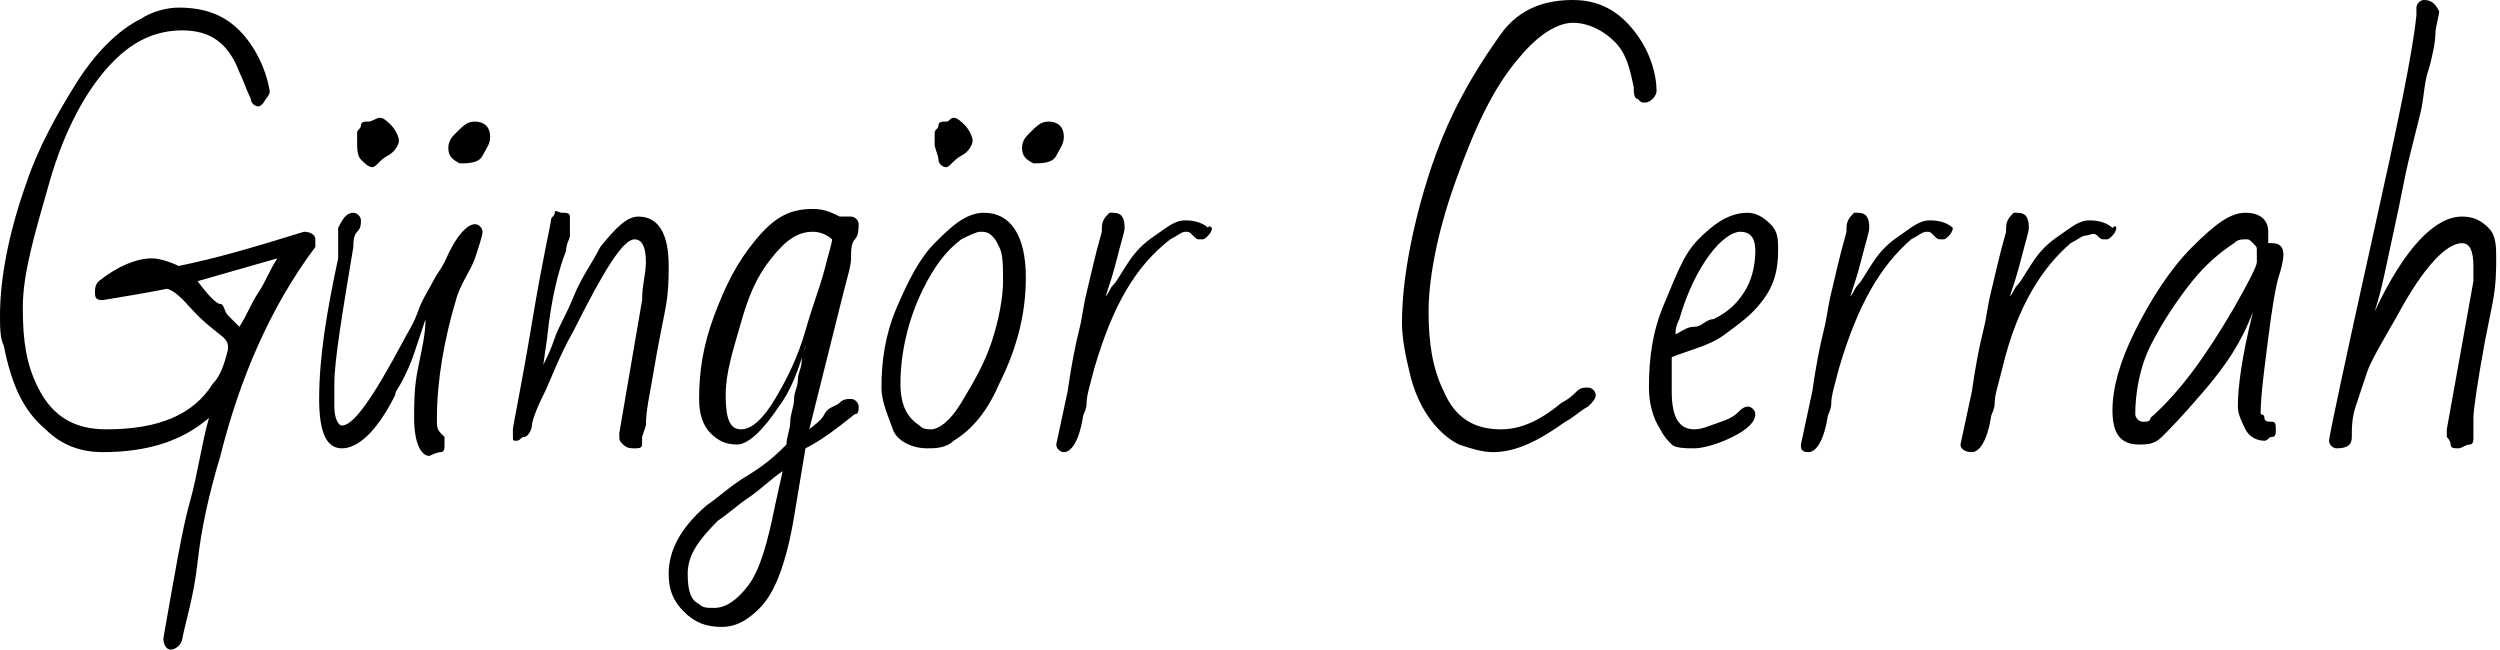
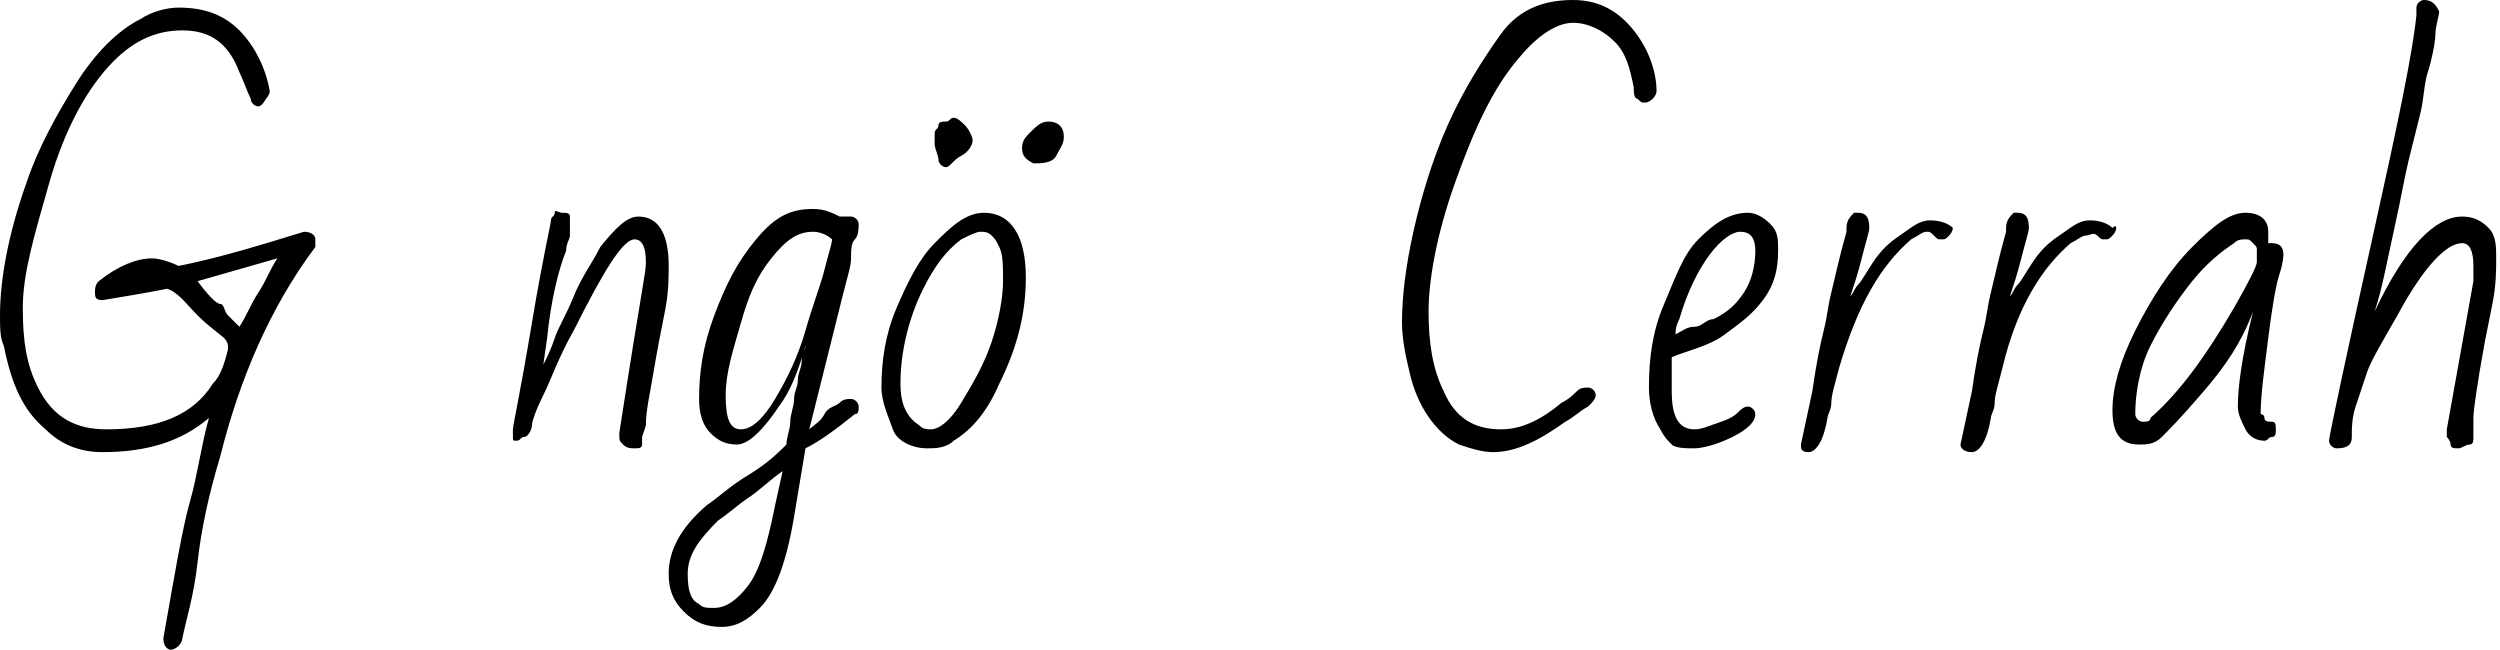
<svg xmlns="http://www.w3.org/2000/svg" version="1.1" id="Ebene_1" x="0px" y="0px" viewBox="0 0 65.8 17.1" style="enable-background:new 0 0 65.8 17.1;" xml:space="preserve">
  <g>
    <path d="M5.5,11c-0.7,0.6-1.6,0.9-2.8,0.9c-0.6,0-1.1-0.2-1.5-0.6c-0.6-0.5-0.9-1.2-1.1-2.2C0,8.9,0,8.6,0,8.3   c0-0.9,0.2-2.1,0.7-3.5C1,3.9,1.5,3,2,2.2s1.1-1.4,1.7-1.7c0.3-0.2,0.7-0.3,1-0.3c0.7,0,1.2,0.2,1.6,0.6s0.7,1,0.8,1.6   c0,0.1-0.1,0.2-0.1,0.2S6.9,2.8,6.8,2.8S6.6,2.7,6.6,2.6C6.5,2.4,6.4,2.1,6.3,1.9C6,1.1,5.5,0.8,4.8,0.8C4.2,0.8,3.6,1,3,1.6   C2.3,2.3,1.7,3.4,1.3,4.8S0.6,7.2,0.6,8.1S0.7,9.6,1,10.2c0.4,0.8,1,1.1,1.8,1.1c1.4,0,2.3-0.4,2.8-1.2C5.8,9.9,5.9,9.6,6,9.2   c0,0,0-0.1,0-0.1s0-0.1-0.1-0.2S5.5,8.6,5.2,8.3S4.7,7.7,4.4,7.6C3.9,7.7,3.3,7.8,2.7,7.9c-0.2,0-0.2-0.1-0.2-0.2   c0-0.1,0-0.2,0.1-0.3c0.5-0.4,1-0.6,1.4-0.6c0.2,0,0.5,0.1,0.7,0.2c1-0.2,2-0.5,3.3-0.9c0.2,0,0.3,0.1,0.3,0.2c0,0,0,0.1,0,0.2   C7.1,8.1,6.3,10,5.8,12c-0.3,1-0.5,1.9-0.6,2.8s-0.3,1.5-0.4,2c0,0.1-0.1,0.2-0.1,0.2s-0.1,0.1-0.2,0.1c-0.1,0-0.2-0.1-0.2-0.3   c0.3-1.7,0.5-2.9,0.7-3.6S5.3,11.7,5.5,11z M5.2,7.4C5.5,7.8,5.7,8,5.8,8S5.9,8.2,6,8.3s0.2,0.2,0.3,0.3C6.5,8.3,6.6,8,6.8,7.7   s0.3-0.6,0.5-0.9C6.6,7,5.9,7.2,5.2,7.4z" />
-     <path d="M11.3,12c-0.2,0-0.4-0.3-0.4-1c0-0.4,0-0.8,0.1-1.3s0.2-0.9,0.2-1.3C11.1,8.7,11,9,10.9,9.3s-0.2,0.5-0.3,0.7   s-0.2,0.3-0.2,0.4c-0.5,1-1,1.4-1.4,1.4s-0.6-0.4-0.6-1.3c0-1.1,0.2-2.3,0.5-3.7L8.9,6C9,5.8,9.1,5.6,9.3,5.6   c0.1,0,0.2,0.1,0.2,0.2c0,0.1,0,0.2-0.1,0.3S9.3,6.4,9.3,6.5C9,8.3,8.8,9.5,8.8,10.1l0,0.6c0,0.3,0.1,0.5,0.2,0.5   c0.3,0,0.8-0.7,1.6-2.2c0.1-0.2,0.3-0.5,0.4-0.8s0.3-0.6,0.4-0.8s0.2-0.3,0.3-0.5c0.3-0.7,0.6-1,0.8-1c0.1,0,0.2,0.1,0.2,0.2   s-0.1,0.4-0.2,0.7S12.1,7.5,12,7.9c-0.3,1-0.5,2.1-0.5,3.1v0.1c0,0.1,0,0.2,0.1,0.3s0.1,0.1,0.1,0.1s0,0.1,0,0.2s0,0.2-0.1,0.2   S11.3,12,11.3,12z M10.3,3.3L10.3,3.3c0.1,0.1,0.2,0.3,0.2,0.4s-0.1,0.3-0.3,0.4S9.9,4.4,9.8,4.4S9.6,4.3,9.5,4.2S9.4,3.9,9.4,3.8   s0-0.2,0-0.3s0.1-0.1,0.1-0.2s0.1-0.1,0.2-0.1S9.9,3.1,10,3.1S10.2,3.2,10.3,3.3z M12.1,4.3c-0.2-0.1-0.3-0.2-0.3-0.4   s0.1-0.3,0.2-0.4c0.2-0.2,0.3-0.3,0.5-0.3c0.2,0,0.4,0.1,0.4,0.4c0,0.2-0.1,0.3-0.2,0.5S12.3,4.3,12.1,4.3   C12.1,4.3,12.1,4.3,12.1,4.3z" />
-     <path d="M17,6.9c0-0.4-0.1-0.6-0.3-0.6c-0.3,0-0.8,0.8-1.6,2.4c-0.4,0.7-0.6,1.3-0.8,1.7S14,11.1,14,11.2s-0.1,0.3-0.2,0.3   s-0.1,0.1-0.2,0.1s-0.1,0-0.1-0.1s0-0.1,0-0.2s0.2-1,0.5-2.8s0.5-2.6,0.5-2.7s0.1-0.1,0.1-0.2s0.1,0,0.2,0s0.2,0,0.2,0.1S15,6,15,6   s0,0.1,0,0.2c0,0.1-0.1,0.2-0.1,0.4c-0.2,0.5-0.4,1.3-0.5,2.3l-0.1,0.7c0.1-0.2,0.2-0.4,0.3-0.7s0.3-0.6,0.5-1.1s0.5-0.9,0.7-1.3   c0.4-0.5,0.7-0.8,1-0.8c0.5,0,0.8,0.4,0.8,1.3c0,0.3,0,0.7-0.1,1.2s-0.2,1-0.3,1.6s-0.2,1-0.2,1.4l-0.1,0.3c0,0.1,0,0.1,0,0.2   s-0.1,0.1-0.2,0.1s-0.2,0-0.3-0.1s-0.1-0.1-0.1-0.3l0.6-3.5C16.9,7.5,17,7.2,17,6.9z" />
+     <path d="M17,6.9c0-0.4-0.1-0.6-0.3-0.6c-0.3,0-0.8,0.8-1.6,2.4c-0.4,0.7-0.6,1.3-0.8,1.7S14,11.1,14,11.2s-0.1,0.3-0.2,0.3   s-0.1,0.1-0.2,0.1s-0.1,0-0.1-0.1s0-0.1,0-0.2s0.2-1,0.5-2.8s0.5-2.6,0.5-2.7s0.1-0.1,0.1-0.2s0.1,0,0.2,0s0.2,0,0.2,0.1S15,6,15,6   s0,0.1,0,0.2c0,0.1-0.1,0.2-0.1,0.4c-0.2,0.5-0.4,1.3-0.5,2.3l-0.1,0.7c0.1-0.2,0.2-0.4,0.3-0.7s0.3-0.6,0.5-1.1s0.5-0.9,0.7-1.3   c0.4-0.5,0.7-0.8,1-0.8c0.5,0,0.8,0.4,0.8,1.3c0,0.3,0,0.7-0.1,1.2s-0.2,1-0.3,1.6s-0.2,1-0.2,1.4l-0.1,0.3c0,0.1,0,0.1,0,0.2   s-0.1,0.1-0.2,0.1s-0.2,0-0.3-0.1s-0.1-0.1-0.1-0.3C16.9,7.5,17,7.2,17,6.9z" />
    <path d="M22.4,5.7c0.1,0,0.2,0.1,0.2,0.2s0,0.3-0.1,0.4s-0.1,0.3-0.1,0.5s-0.1,0.5-0.2,0.9S22,8.5,21.9,8.9s-0.2,0.8-0.3,1.2   s-0.2,0.8-0.3,1.2c0.1-0.1,0.3-0.2,0.4-0.4s0.3-0.2,0.4-0.3s0.2-0.1,0.3-0.1c0.1,0,0.2,0.1,0.2,0.2c0,0.1,0,0.2-0.1,0.2   c-0.5,0.4-0.9,0.7-1.3,0.9l-0.3,1.8c-0.2,1.2-0.5,2-0.9,2.4c-0.3,0.3-0.6,0.5-1,0.5s-0.7-0.1-1-0.4s-0.4-0.6-0.4-1   c0-0.6,0.3-1.2,1-1.8c0.3-0.2,0.6-0.5,1.1-0.8s0.8-0.6,1-0.8c0-0.2,0.1-0.4,0.1-0.6s0.1-0.4,0.1-0.6s0.1-0.3,0.1-0.5   s0.1-0.3,0.1-0.5s0.1-0.3,0.1-0.4c-0.2,0.7-0.4,1.2-0.7,1.6c-0.4,0.6-0.8,1-1.1,1s-0.5-0.1-0.7-0.3s-0.3-0.5-0.3-0.9   c0-0.7,0.1-1.4,0.4-2.2s0.6-1.4,1.1-2s0.9-0.8,1.5-0.8c0.3,0,0.5,0.1,0.7,0.2C22.3,5.7,22.3,5.7,22.4,5.7z M20.6,12.4   c-0.3,0.2-0.6,0.5-0.9,0.7s-0.5,0.4-0.8,0.6c-0.5,0.5-0.8,0.9-0.8,1.4s0.1,0.7,0.3,0.8c0.1,0.1,0.2,0.1,0.4,0.1   c0.3,0,0.6-0.2,0.9-0.6s0.5-1.1,0.7-2.1L20.6,12.4z M19.5,8.5c-0.2,0.7-0.4,1.3-0.4,1.9s0.1,0.9,0.4,0.9c0.3,0,0.6-0.3,0.9-0.8   s0.6-1.1,0.8-1.8s0.4-1.2,0.5-1.6s0.2-0.7,0.2-0.8c-0.1-0.1-0.3-0.2-0.5-0.2c-0.4,0-0.7,0.2-1.1,0.7S19.7,7.8,19.5,8.5z" />
    <path d="M25.9,5.6c0.7,0,1.1,0.6,1.1,1.7c0,0.9-0.2,1.8-0.7,2.8c-0.3,0.7-0.7,1.2-1.2,1.5c-0.2,0.2-0.5,0.2-0.7,0.2   c-0.4,0-0.8-0.2-0.9-0.5s-0.3-0.7-0.3-1.1c0-0.7,0.1-1.4,0.4-2.1s0.6-1.3,1-1.7S25.4,5.6,25.9,5.6z M24.3,7.6   c-0.4,0.8-0.6,1.7-0.6,2.5c0,0.6,0.2,0.9,0.5,1.1c0.1,0.1,0.2,0.1,0.3,0.1c0.2,0,0.5-0.2,0.8-0.7s0.6-1,0.8-1.6s0.3-1.2,0.3-1.6   s0-0.7-0.1-0.9s-0.1-0.2-0.2-0.3s-0.2-0.1-0.3-0.1s-0.3,0.1-0.5,0.2C24.9,6.6,24.6,7,24.3,7.6z M25.4,3.3L25.4,3.3   c0.1,0.1,0.2,0.3,0.2,0.4s-0.1,0.3-0.3,0.4S25,4.4,24.9,4.4s-0.2-0.1-0.2-0.2s-0.1-0.3-0.1-0.4s0-0.2,0-0.3s0.1-0.1,0.1-0.2   s0.1-0.1,0.2-0.1s0.1-0.1,0.2-0.1S25.3,3.2,25.4,3.3z M27.2,4.3c-0.2-0.1-0.3-0.2-0.3-0.4s0.1-0.3,0.2-0.4c0.2-0.2,0.3-0.3,0.5-0.3   c0.2,0,0.4,0.1,0.4,0.4c0,0.2-0.1,0.3-0.2,0.5S27.4,4.3,27.2,4.3C27.3,4.3,27.2,4.3,27.2,4.3z" />
-     <path d="M27.8,11.7l0.3-1.4c0.1-0.7,0.2-1.2,0.3-1.6s0.1-0.6,0.2-1s0.2-0.9,0.4-1.6c0,0,0,0,0-0.1V6c0-0.2,0.1-0.3,0.2-0.4   c0,0,0.1,0,0.1,0c0.2,0,0.3,0.1,0.3,0.4c0,0.1-0.1,0.4-0.2,0.8s-0.2,0.7-0.3,1c0.1-0.1,0.1-0.2,0.2-0.3s0.2-0.3,0.4-0.6   s0.4-0.5,0.7-0.7s0.5-0.4,0.8-0.4s0.5,0.1,0.6,0.2C31.8,5.9,31.9,6,31.9,6s0,0.1-0.1,0.2s-0.1,0.1-0.2,0.1s-0.1,0-0.2-0.1   s-0.1-0.1-0.2-0.1s-0.2,0.1-0.4,0.2C29.9,7,29.3,8,28.8,9.7c-0.1,0.4-0.2,0.7-0.2,0.9s-0.1,0.3-0.1,0.4c-0.1,0.6-0.3,0.9-0.5,0.9   C27.9,11.9,27.8,11.8,27.8,11.7z" />
    <path d="M41.8,10.2c0.1,0,0.2,0.1,0.2,0.2c0,0.1-0.1,0.2-0.2,0.3c-0.2,0.1-0.4,0.3-0.6,0.4c-0.7,0.5-1.3,0.8-1.9,0.8   c-0.3,0-0.6-0.1-0.9-0.2c-0.6-0.3-1.1-1-1.3-1.9c-0.1-0.4-0.2-0.9-0.2-1.3c0-0.7,0.1-1.5,0.3-2.4s0.5-1.9,0.9-2.8s0.9-1.7,1.4-2.4   S40.7,0,41.4,0s1.2,0.3,1.6,0.8s0.6,1.1,0.6,1.6c0,0.1-0.1,0.2-0.1,0.2s-0.1,0.1-0.2,0.1s-0.1,0-0.2-0.1C43,2.6,43,2.4,43,2.3   c-0.1-0.5-0.2-0.9-0.5-1.2s-0.7-0.5-1.1-0.5S40.5,0.9,40,1.5c-0.7,0.8-1.2,1.9-1.7,3.3s-0.7,2.6-0.7,3.4s0.1,1.5,0.4,2.1   c0.3,0.7,0.8,1,1.5,1c0.5,0,1-0.2,1.6-0.7c0.2-0.1,0.3-0.2,0.4-0.3S41.7,10.2,41.8,10.2z" />
    <path d="M46,10.7c0.1,0,0.2,0.1,0.2,0.2c0,0.2-0.2,0.4-0.6,0.6s-0.8,0.3-1,0.3s-0.5,0-0.6-0.1s-0.2-0.2-0.3-0.4   c-0.2-0.3-0.3-0.7-0.3-1.1c0-0.8,0.1-1.5,0.4-2.2s0.5-1.3,0.9-1.7s0.8-0.7,1.3-0.7c0.2,0,0.4,0.1,0.6,0.3s0.2,0.4,0.2,0.7   c0,0.5-0.1,0.9-0.4,1.3s-0.6,0.6-1,0.9S44.5,9.2,44,9.4l0,0.9c0,0.7,0.2,1,0.6,1c0.2,0,0.4-0.1,0.7-0.2s0.4-0.2,0.5-0.3   S46,10.7,46,10.7z M46.2,6.6c0-0.3-0.1-0.5-0.4-0.5c-0.2,0-0.5,0.2-0.8,0.6s-0.6,1-0.8,1.7c-0.1,0.2-0.1,0.3-0.1,0.4   c0.2-0.1,0.3-0.2,0.5-0.2s0.3-0.2,0.5-0.2c0.4-0.2,0.6-0.4,0.8-0.7S46.2,7,46.2,6.6z" />
    <path d="M47.4,11.7l0.3-1.4c0.1-0.7,0.2-1.2,0.3-1.6s0.1-0.6,0.2-1s0.2-0.9,0.4-1.6c0,0,0,0,0-0.1V6c0-0.2,0.1-0.3,0.2-0.4   c0,0,0.1,0,0.1,0c0.2,0,0.3,0.1,0.3,0.4c0,0.1-0.1,0.4-0.2,0.8s-0.2,0.7-0.3,1c0.1-0.1,0.1-0.2,0.2-0.3s0.2-0.3,0.4-0.6   s0.4-0.5,0.7-0.7s0.5-0.4,0.8-0.4s0.5,0.1,0.6,0.2C51.4,5.9,51.4,6,51.4,6s0,0.1-0.1,0.2s-0.1,0.1-0.2,0.1s-0.1,0-0.2-0.1   s-0.1-0.1-0.2-0.1s-0.2,0.1-0.4,0.2C49.5,7,48.9,8,48.4,9.7c-0.1,0.4-0.2,0.7-0.2,0.9s-0.1,0.3-0.1,0.4c-0.1,0.6-0.3,0.9-0.5,0.9   C47.4,11.9,47.4,11.8,47.4,11.7z" />
    <path d="M51.6,11.7l0.3-1.4c0.1-0.7,0.2-1.2,0.3-1.6s0.1-0.6,0.2-1s0.2-0.9,0.4-1.6c0,0,0,0,0-0.1V6c0-0.2,0.1-0.3,0.2-0.4   c0,0,0.1,0,0.1,0c0.2,0,0.3,0.1,0.3,0.4c0,0.1-0.1,0.4-0.2,0.8s-0.2,0.7-0.3,1c0.1-0.1,0.1-0.2,0.2-0.3s0.2-0.3,0.4-0.6   s0.4-0.5,0.7-0.7s0.5-0.4,0.8-0.4s0.5,0.1,0.6,0.2C55.7,5.9,55.7,6,55.7,6s0,0.1-0.1,0.2s-0.1,0.1-0.2,0.1s-0.1,0-0.2-0.1   S55,6.2,54.9,6.2s-0.2,0.1-0.4,0.2C53.8,7,53.1,8,52.7,9.7c-0.1,0.4-0.2,0.7-0.2,0.9s-0.1,0.3-0.1,0.4c-0.1,0.6-0.3,0.9-0.5,0.9   C51.7,11.9,51.6,11.8,51.6,11.7z" />
    <path d="M56.3,11.7c-0.5,0-0.7-0.3-0.7-0.9s0.2-1.3,0.6-2.1s0.9-1.6,1.5-2.2s1-0.9,1.4-0.9s0.6,0.2,0.6,0.5c0,0.1,0,0.2,0,0.3   c0,0,0.1,0,0.1,0c0.2,0,0.3,0.1,0.3,0.3v0c0,0,0,0.2-0.1,0.5s-0.2,0.9-0.3,1.7s-0.2,1.5-0.2,2c0,0,0.1,0,0.1,0.1s0.1,0.1,0.2,0.1   s0.1,0.1,0.1,0.2s0,0.2-0.1,0.2s-0.1,0.1-0.2,0.1c-0.2,0-0.4-0.1-0.5-0.3s-0.2-0.4-0.2-0.6c0-0.5,0.1-1.3,0.4-2.5   C59,9,58.6,9.6,58,10.3s-0.9,1-1.1,1.2S56.5,11.7,56.3,11.7z M56.2,10.9c0,0.1,0.1,0.2,0.2,0.2c0.1,0,0.2,0,0.2-0.1   c0.8-0.7,1.5-1.7,2.2-2.9c0.4-0.7,0.6-1.1,0.6-1.2s0-0.2,0-0.3s0-0.1-0.1-0.2s-0.1-0.1-0.2-0.1s-0.2,0-0.3,0.1   c-0.3,0.2-0.7,0.5-1.1,1s-0.8,1.1-1.1,1.7S56.2,10.4,56.2,10.9z" />
    <path d="M61.9,11.5c0,0.2-0.1,0.3-0.4,0.3c-0.1,0-0.2-0.1-0.2-0.2s0.4-2,1.2-5.6c0.6-2.7,1-4.6,1.1-5.6l0-0.2   c0-0.1,0.1-0.2,0.2-0.2c0.2,0,0.3,0.1,0.4,0.3c0,0.1-0.1,0.4-0.1,0.6S64,1.6,63.9,1.9S63.8,2.6,63.7,3s-0.2,0.8-0.3,1.2   s-0.2,1-0.4,1.9s-0.3,1.5-0.5,2.1c0.8-1.7,1.6-2.5,2.3-2.5c0.3,0,0.5,0.1,0.7,0.3s0.2,0.5,0.2,0.8S65.7,7.5,65.6,8l-0.2,1   c-0.2,1.1-0.3,1.8-0.3,2l0,0.5c0,0.1,0,0.2-0.1,0.2s-0.2,0.1-0.3,0.1s-0.2,0-0.2-0.1s-0.1-0.2-0.1-0.2s0-0.1,0-0.2l0.7-3.9   c0-0.1,0-0.3,0-0.4c0-0.4-0.1-0.6-0.3-0.6c-0.4,0-1,0.6-1.7,1.9c-0.4,0.7-0.7,1.2-0.8,1.5s-0.2,0.6-0.3,0.9s-0.1,0.6-0.1,0.7   L61.9,11.5z" />
  </g>
</svg>